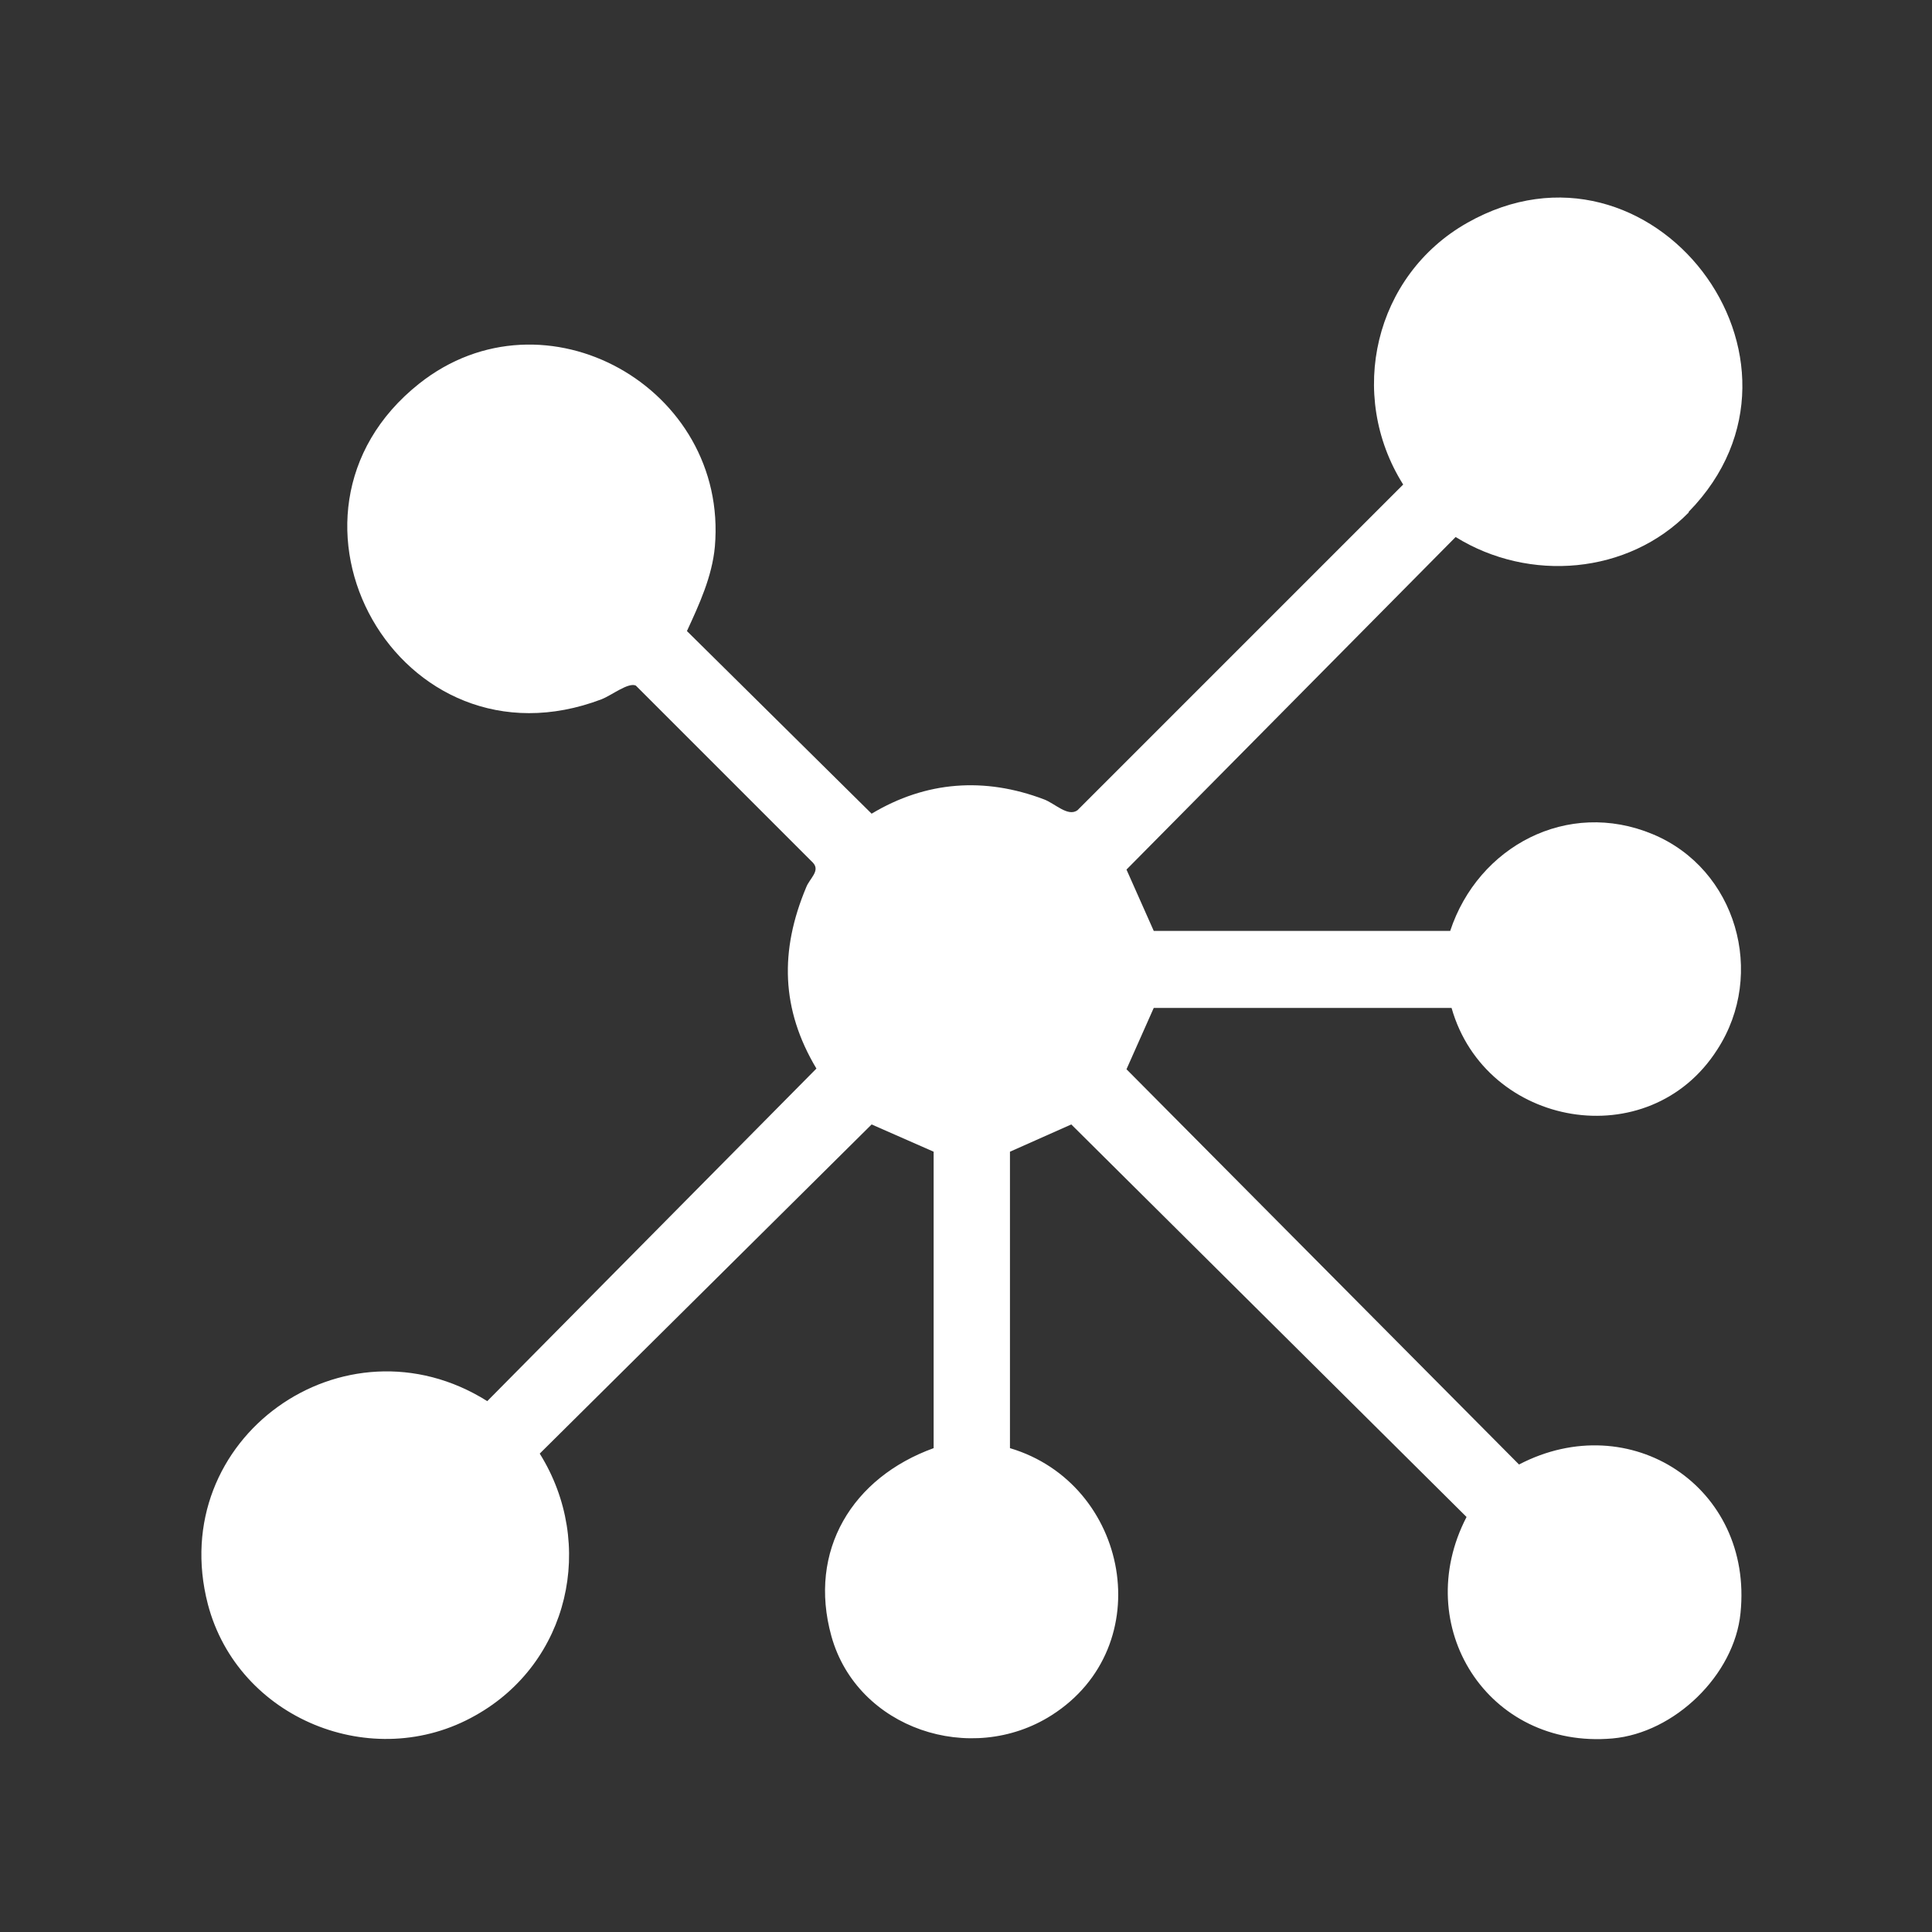
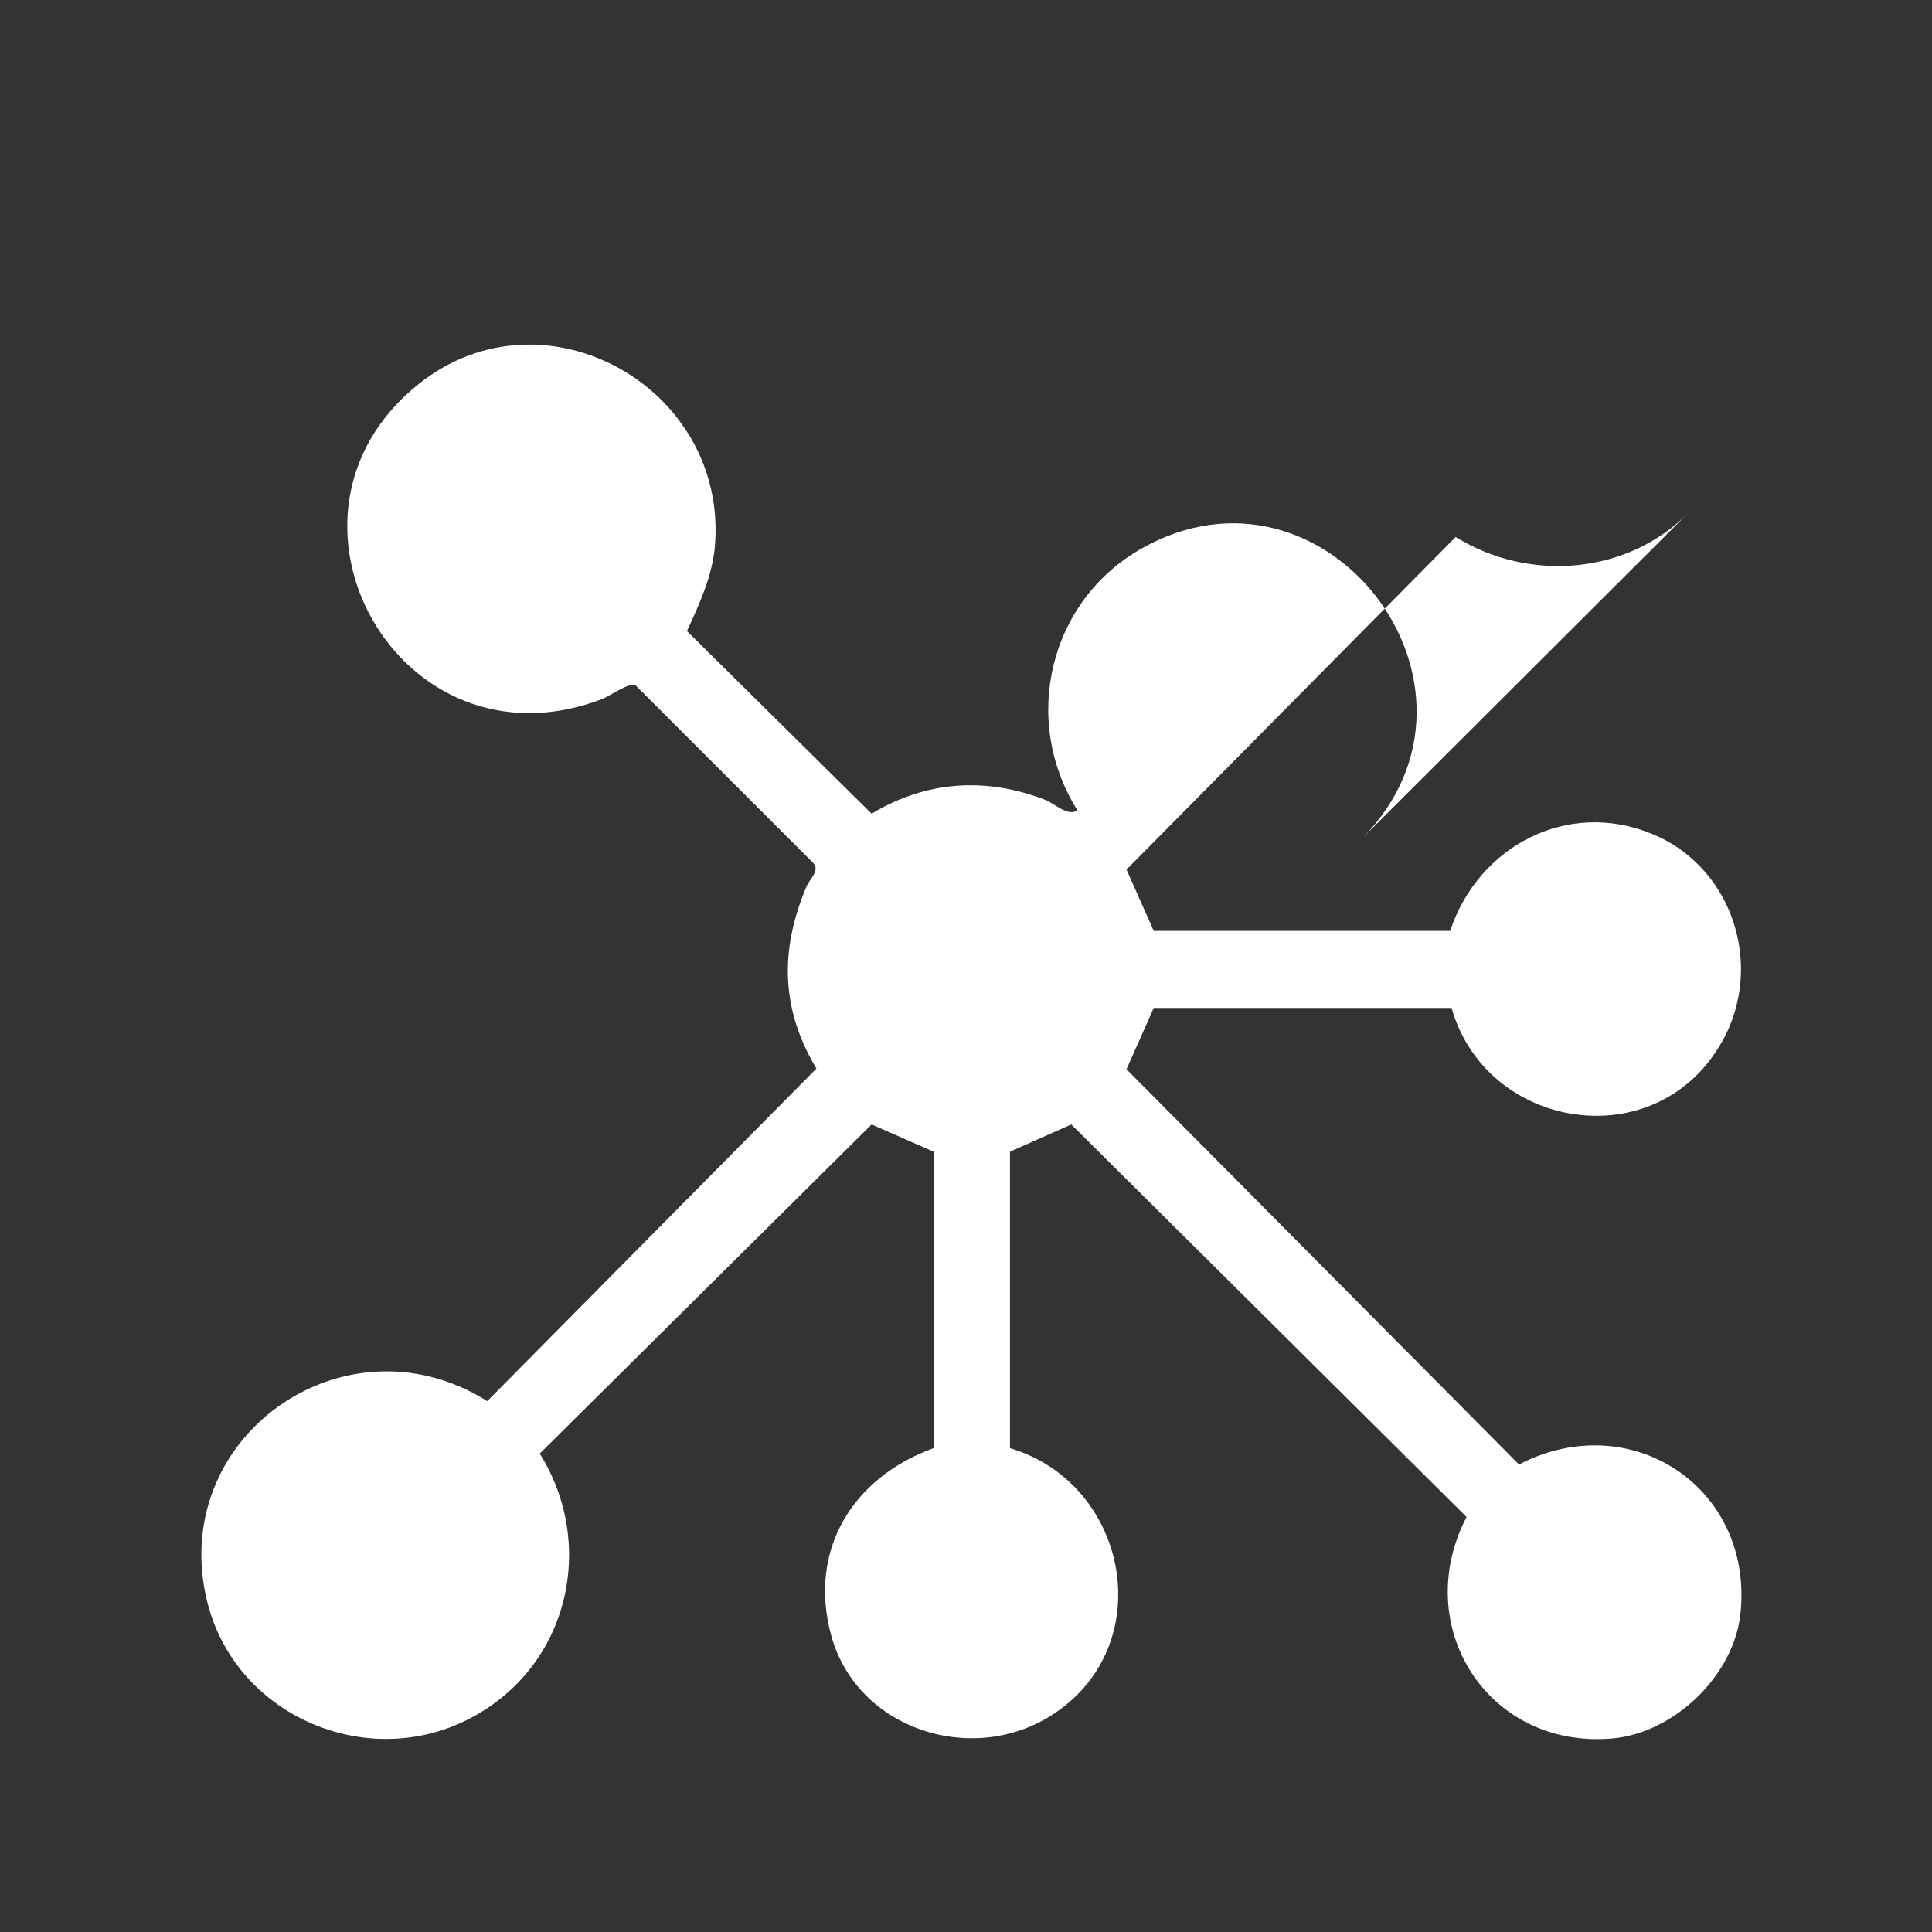
<svg xmlns="http://www.w3.org/2000/svg" id="a" version="1.1" viewBox="0 0 283.5 283.5">
  <rect x="0" y="0" width="283.5" height="283.5" fill="#333333" stroke="none" />
  <defs>
    <style>
      .st0 {
        fill: #fff;
      }
    </style>
  </defs>
-   <path class="st0" d="M247.8,75.2c-8.9,9.1-23.4,10.3-34.2,3.6l-48.3,48.8,4,9h43.5c4.1-12.4,17.2-19.4,29.7-14.2,12.3,5.1,16.7,20.5,9.5,31.6-10,15.7-34,11.5-39-6.1h-43.7s-4,9-4,9l57.6,58c16.3-8.5,34.4,3.3,32.5,21.8-.9,9.1-9.7,17.6-18.8,18.4-18.3,1.6-29.7-16.5-21.4-32.5l-58-57.6-9,4v43.5c17.5,5.2,22,29.1,6.1,39.2-11.8,7.5-28.5,2-32.3-11.6-3.5-12.6,3.1-23.3,15-27.6v-43.5c0,0-9.1-4-9.1-4l-48.7,48.3c8.3,13.3,4.3,30.7-9.4,38.4-15.1,8.6-34.9.5-39.3-16.3-6.3-24.3,20-43,41-29.8l48.3-48.8c-5.2-8.7-5.4-17.3-1.5-26.6.5-1.3,2.1-2.4,1-3.6l-26-26c-1.1-.5-3.5,1.4-5,2-29.7,11.3-51.1-27-26.8-46.3,18.4-14.6,45.4.6,43.4,23.9-.4,4.4-2.3,8.5-4.1,12.4l27.1,26.8c8-4.8,16.6-5.4,25.3-2.1,1.6.6,3.5,2.6,4.9,1.6l47.8-47.8c-8.3-13.2-4.2-30.7,9.4-38.4,27-15.3,54.2,20.2,32.5,42.4h0Z" />
+   <path class="st0" d="M247.8,75.2c-8.9,9.1-23.4,10.3-34.2,3.6l-48.3,48.8,4,9h43.5c4.1-12.4,17.2-19.4,29.7-14.2,12.3,5.1,16.7,20.5,9.5,31.6-10,15.7-34,11.5-39-6.1h-43.7s-4,9-4,9l57.6,58c16.3-8.5,34.4,3.3,32.5,21.8-.9,9.1-9.7,17.6-18.8,18.4-18.3,1.6-29.7-16.5-21.4-32.5l-58-57.6-9,4v43.5c17.5,5.2,22,29.1,6.1,39.2-11.8,7.5-28.5,2-32.3-11.6-3.5-12.6,3.1-23.3,15-27.6v-43.5c0,0-9.1-4-9.1-4l-48.7,48.3c8.3,13.3,4.3,30.7-9.4,38.4-15.1,8.6-34.9.5-39.3-16.3-6.3-24.3,20-43,41-29.8l48.3-48.8c-5.2-8.7-5.4-17.3-1.5-26.6.5-1.3,2.1-2.4,1-3.6l-26-26c-1.1-.5-3.5,1.4-5,2-29.7,11.3-51.1-27-26.8-46.3,18.4-14.6,45.4.6,43.4,23.9-.4,4.4-2.3,8.5-4.1,12.4l27.1,26.8c8-4.8,16.6-5.4,25.3-2.1,1.6.6,3.5,2.6,4.9,1.6c-8.3-13.2-4.2-30.7,9.4-38.4,27-15.3,54.2,20.2,32.5,42.4h0Z" />
</svg>